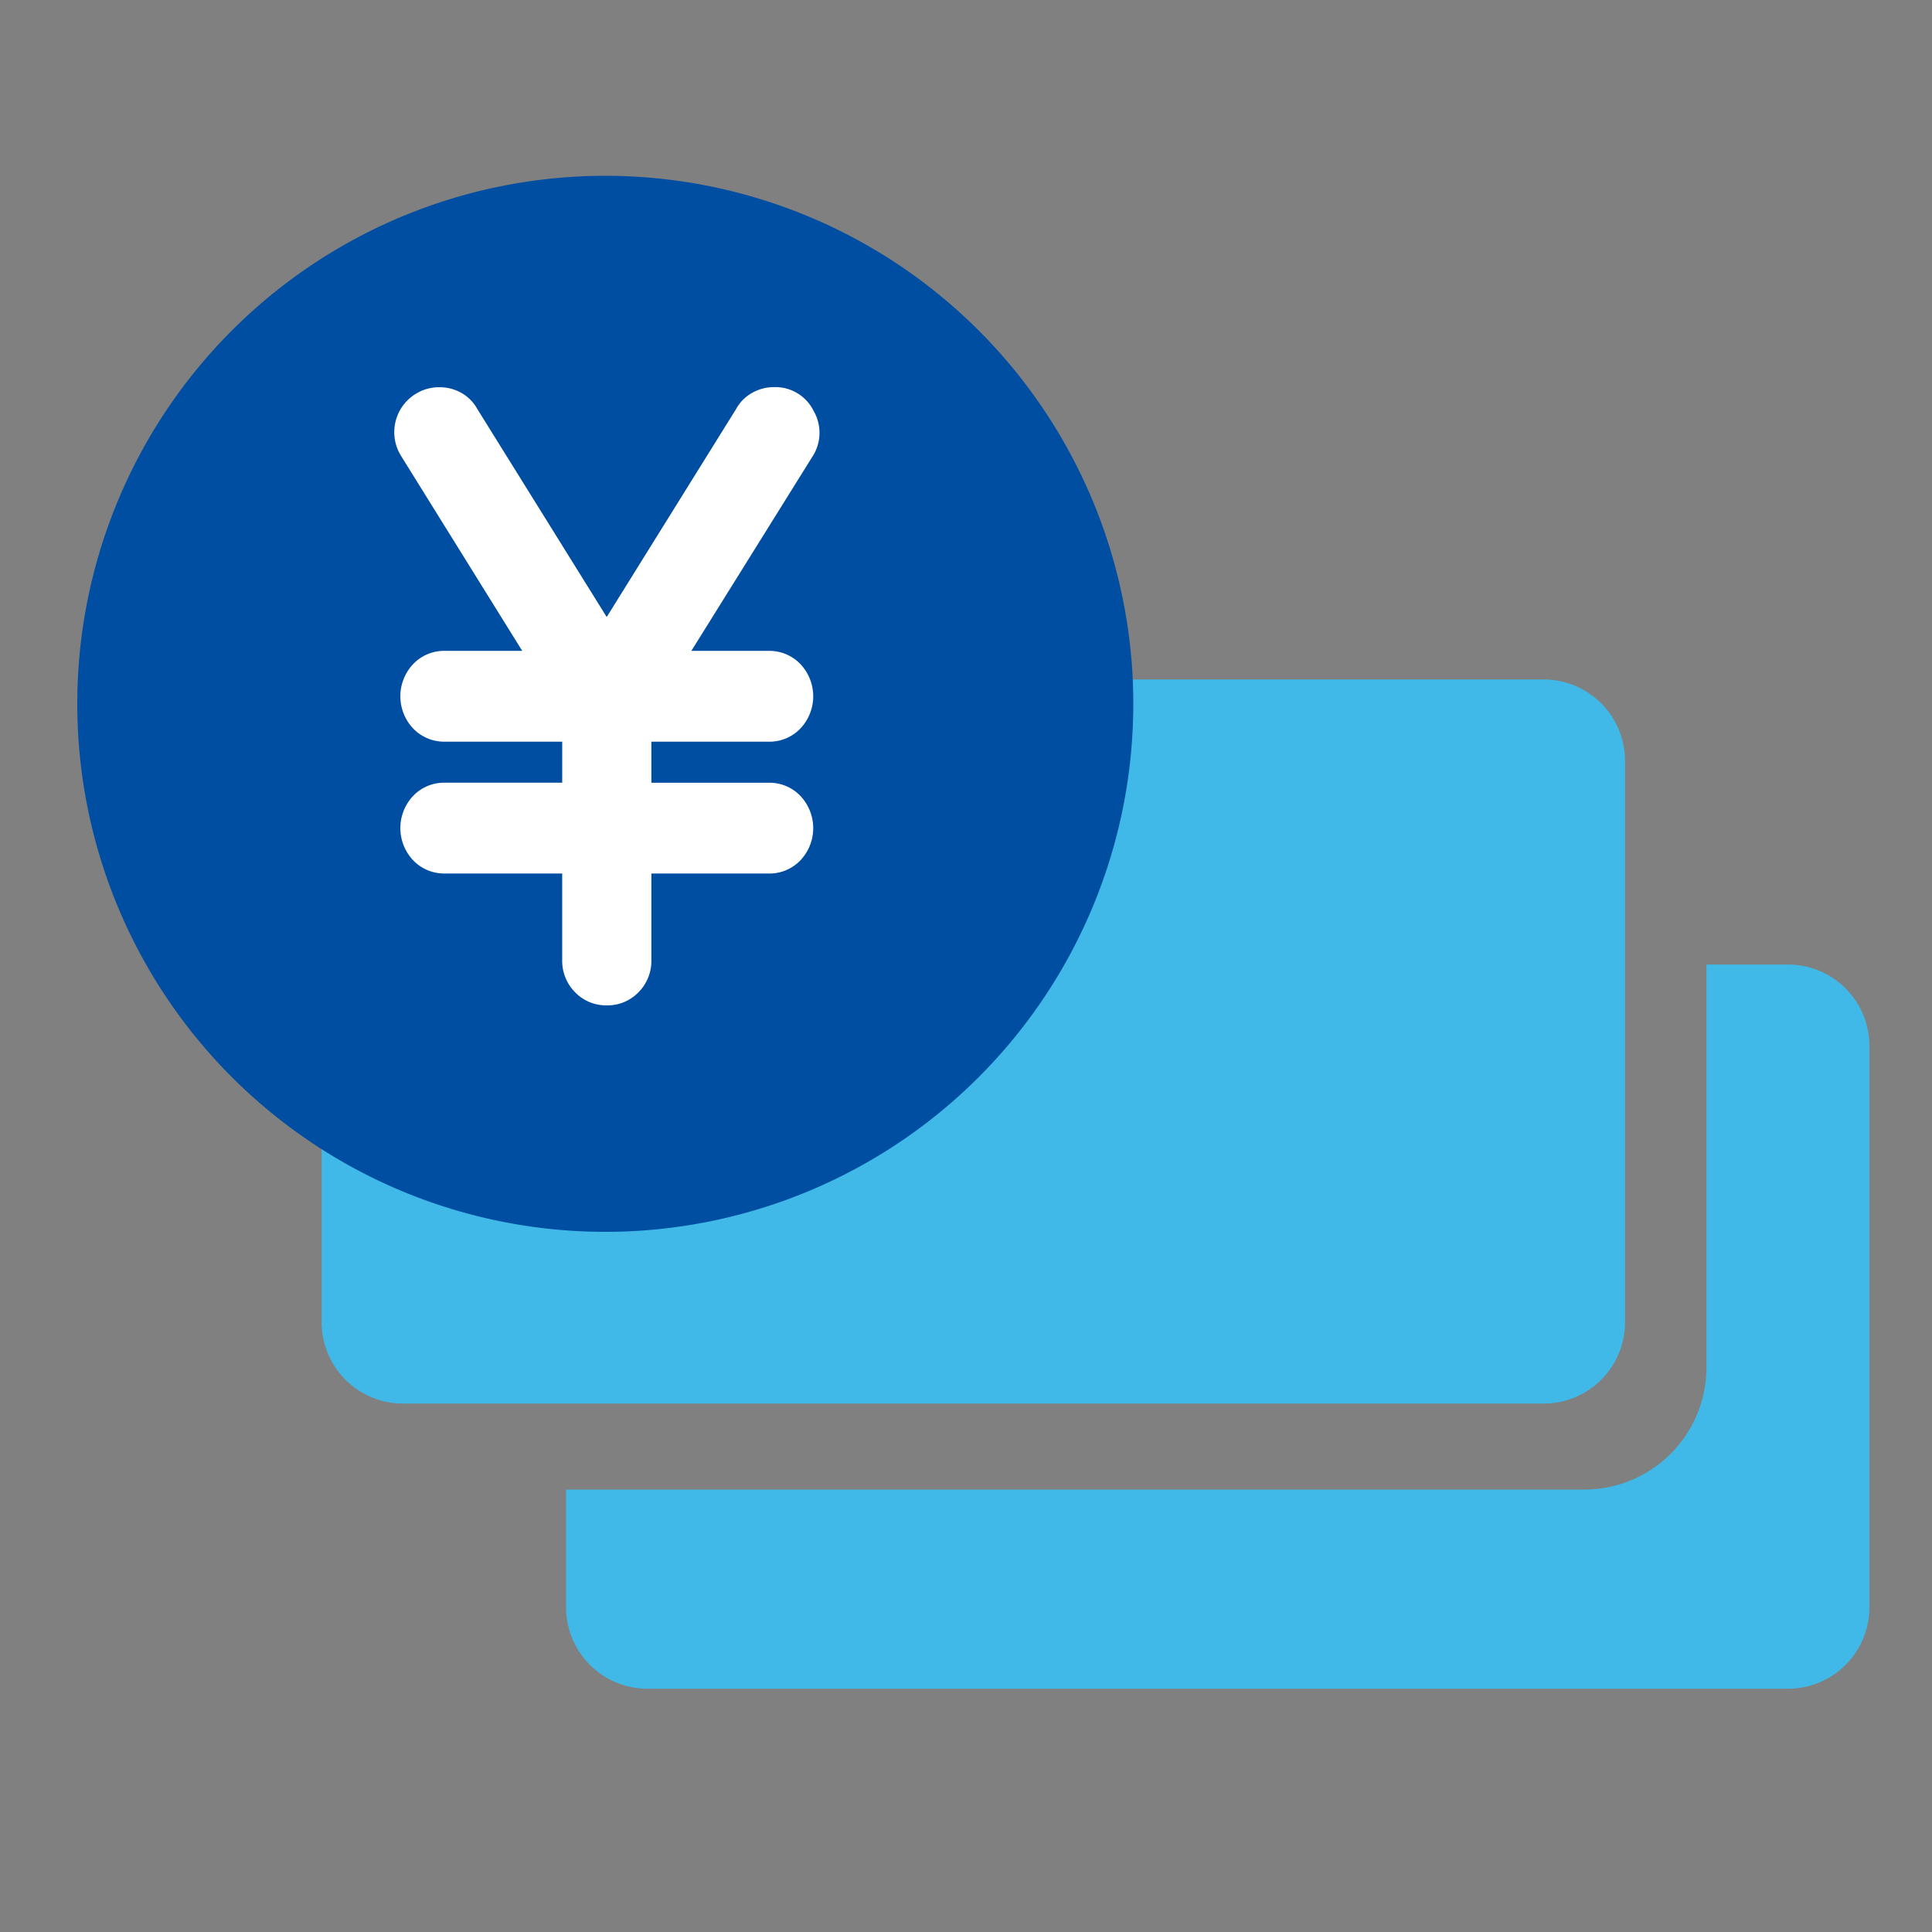
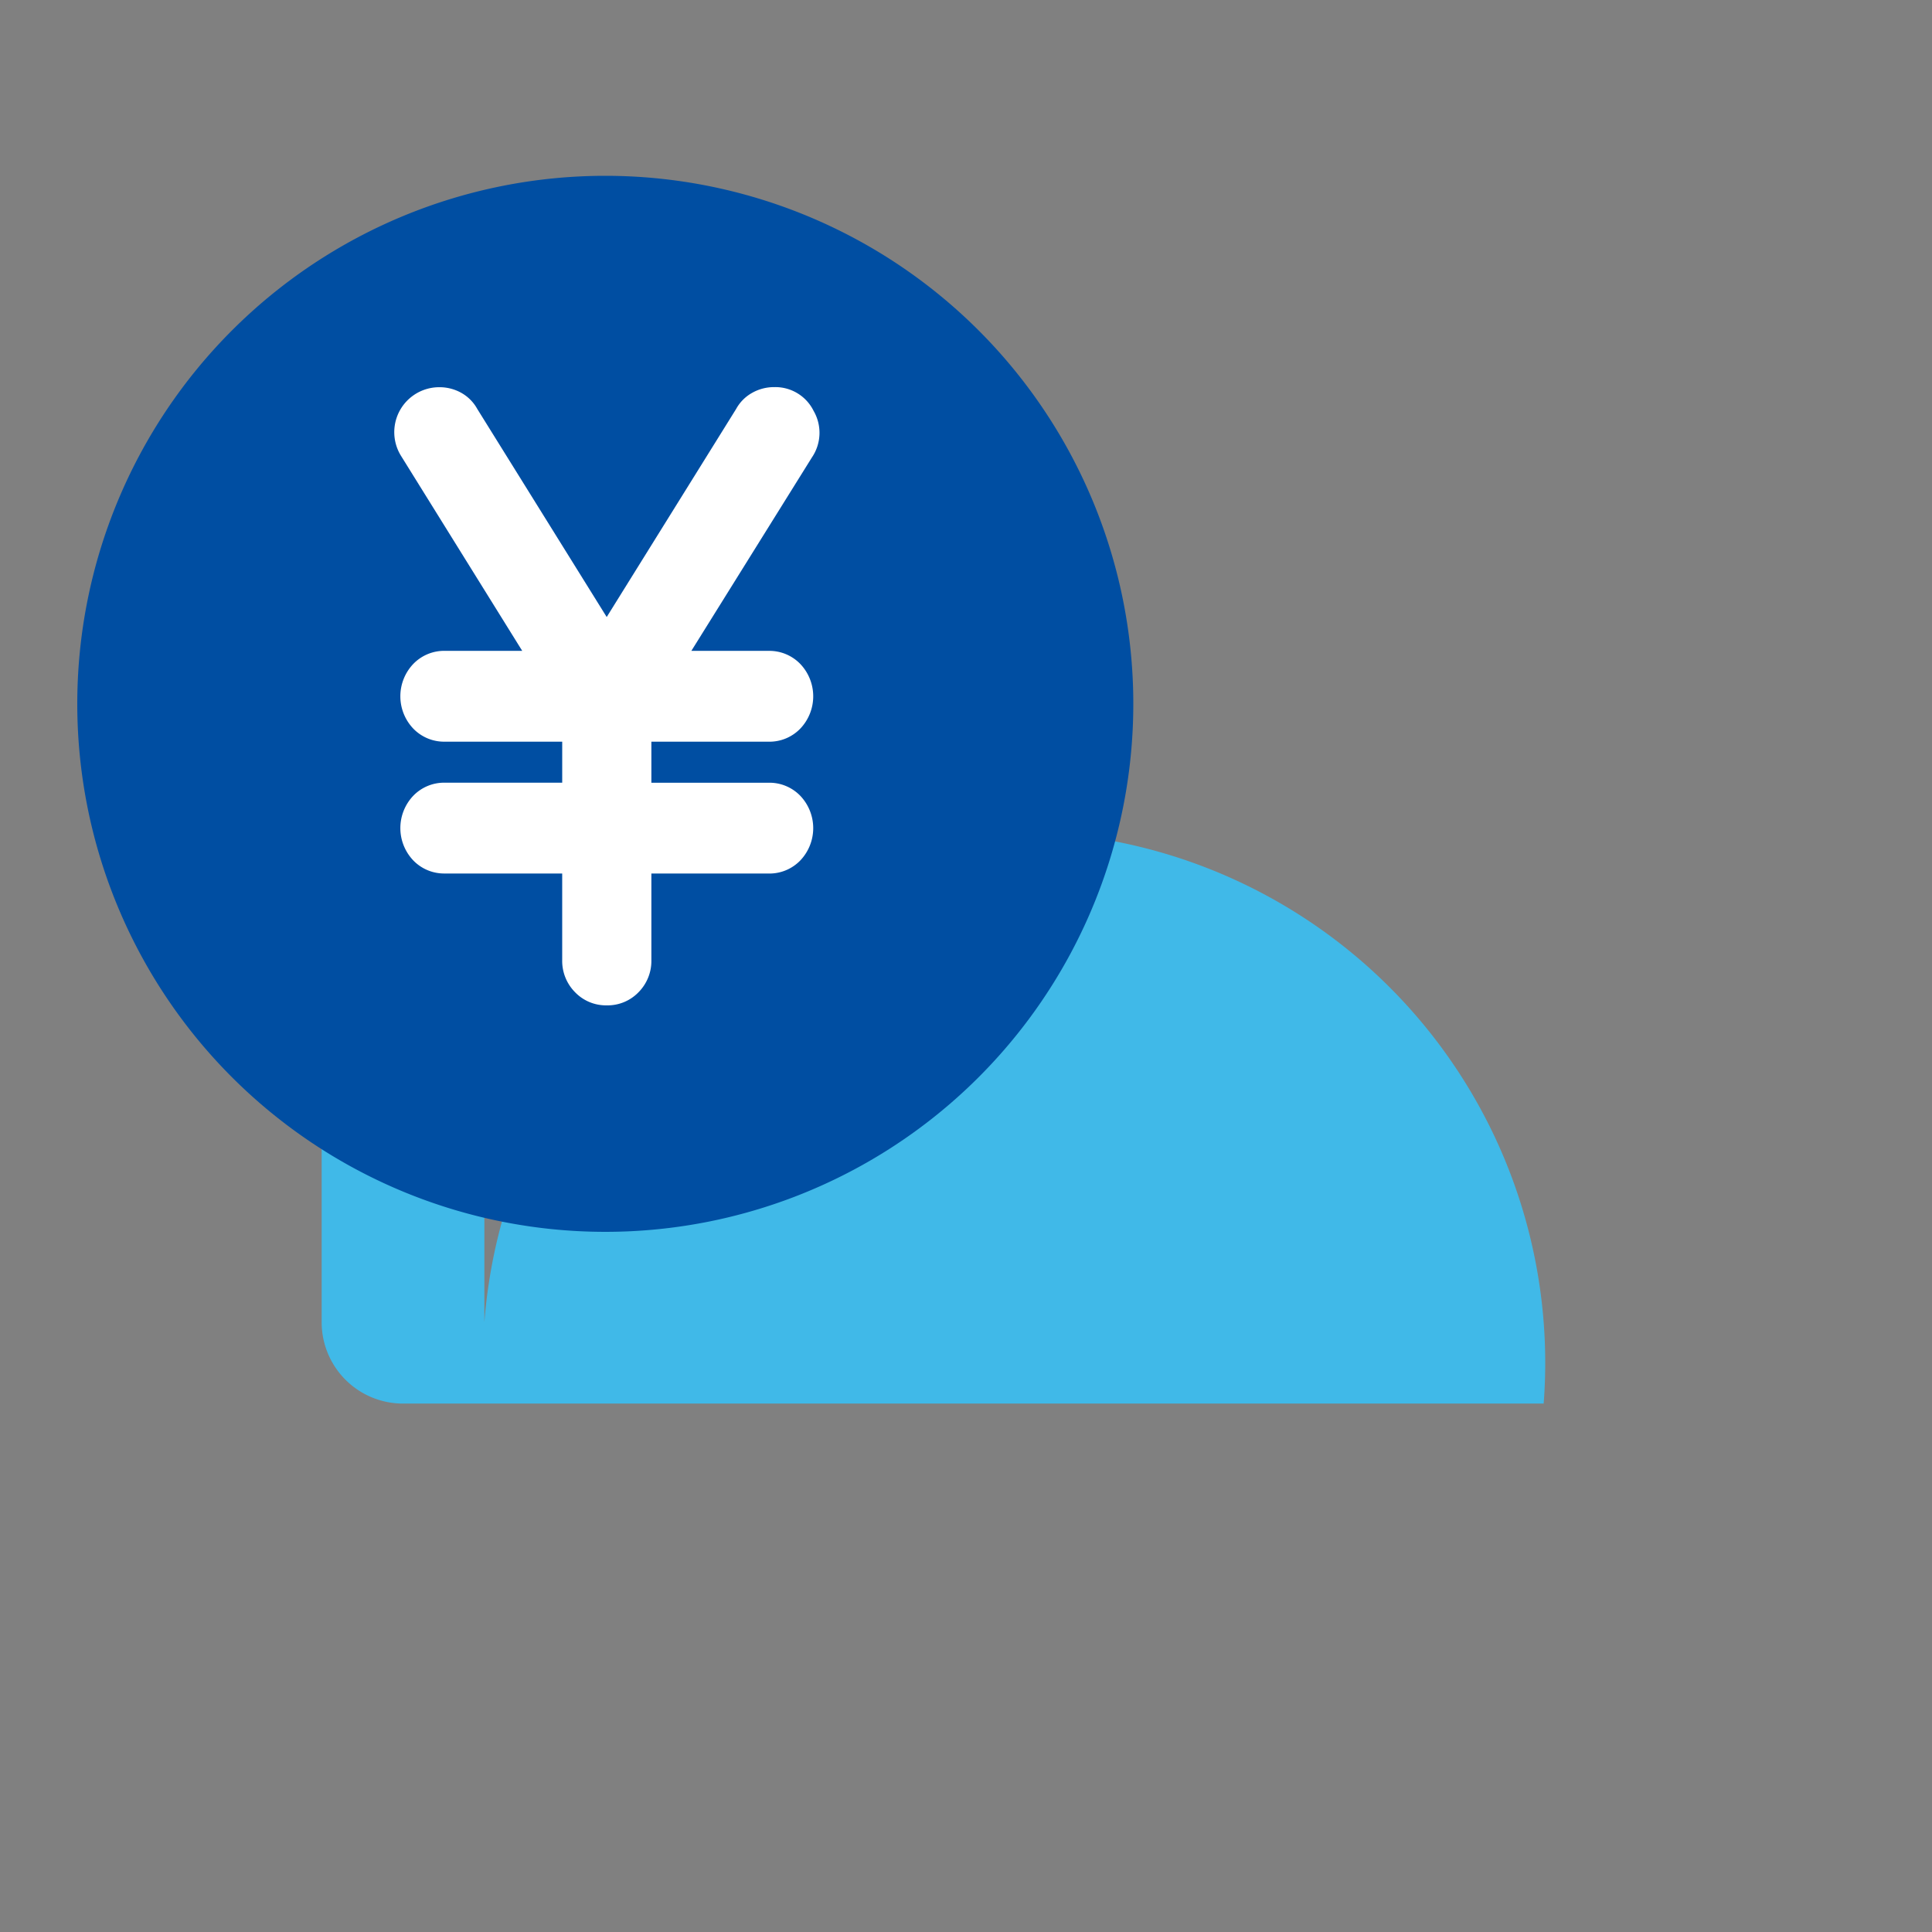
<svg xmlns="http://www.w3.org/2000/svg" id="icon_かりる" width="100" height="100" viewBox="0 0 100 100">
  <rect x="0" y="0" width="100" height="100" fill="#808080" stroke="none" />
  <defs>
    <clipPath id="clip-path">
      <rect id="長方形_31420" data-name="長方形 31420" width="100" height="100" fill="none" />
    </clipPath>
  </defs>
-   <rect id="長方形_31408" data-name="長方形 31408" width="100" height="100" fill="#fff" opacity="0" />
  <g id="グループ_49741" data-name="グループ 49741">
    <g id="グループ_49740" data-name="グループ 49740" clip-path="url(#clip-path)">
      <g id="グループ_49739" data-name="グループ 49739">
        <g id="グループ_49738" data-name="グループ 49738" clip-path="url(#clip-path)">
          <g id="グループ_49737" data-name="グループ 49737" opacity="0">
            <g id="グループ_49736" data-name="グループ 49736">
              <g id="グループ_49735" data-name="グループ 49735" clip-path="url(#clip-path)">
                <rect id="長方形_31417" data-name="長方形 31417" width="100" height="100" fill="#fff" />
              </g>
            </g>
          </g>
-           <path id="パス_44291" data-name="パス 44291" d="M92.549,87.408H33.51A4.215,4.215,0,0,1,29.3,83.2V77.1H82.012a6.323,6.323,0,0,0,6.313-6.318V49.924h4.224a4.214,4.214,0,0,1,4.211,4.211v29.06a4.215,4.215,0,0,1-4.211,4.213" fill="#40b9e8" />
-           <path id="パス_44292" data-name="パス 44292" d="M20.86,35.17H79.9a4.211,4.211,0,0,1,4.211,4.211V68.438A4.211,4.211,0,0,1,79.9,72.649H20.86a4.211,4.211,0,0,1-4.211-4.211V39.381A4.211,4.211,0,0,1,20.86,35.17" fill="#40b9e8" />
+           <path id="パス_44292" data-name="パス 44292" d="M20.86,35.17a4.211,4.211,0,0,1,4.211,4.211V68.438A4.211,4.211,0,0,1,79.9,72.649H20.86a4.211,4.211,0,0,1-4.211-4.211V39.381A4.211,4.211,0,0,1,20.86,35.17" fill="#40b9e8" />
          <path id="パス_44293" data-name="パス 44293" d="M31.33,9.1A27.33,27.33,0,1,1,4,36.428,27.33,27.33,0,0,1,31.33,9.1" fill="#004ea2" />
          <path id="パス_44294" data-name="パス 44294" d="M29.732,49.155V44.129h-6.7a1.676,1.676,0,1,1,0-3.351h6.7V37.426h-6.7a1.676,1.676,0,1,1,0-3.352h5.152L21.315,23.226a1.53,1.53,0,0,1-.063-1.7,1.592,1.592,0,0,1,1.487-.859,1.691,1.691,0,0,1,.838.21,1.481,1.481,0,0,1,.586.586L31.41,32.9l7.246-11.435a1.478,1.478,0,0,1,.587-.586,1.691,1.691,0,0,1,.838-.21,1.586,1.586,0,0,1,1.487.879,1.568,1.568,0,0,1-.063,1.718L34.633,34.072h5.152a1.676,1.676,0,1,1,0,3.352h-6.7v3.352h6.7a1.676,1.676,0,1,1,0,3.351h-6.7v5.026a1.677,1.677,0,1,1-3.353,0" fill="#fff" />
          <path id="パス_44295" data-name="パス 44295" d="M31.407,52.037a2.219,2.219,0,0,1-1.641-.679,2.3,2.3,0,0,1-.667-1.672V45.212H23.03a2.219,2.219,0,0,1-1.641-.679,2.427,2.427,0,0,1,0-3.342,2.219,2.219,0,0,1,1.641-.679H29.1V38.389H23.03a2.219,2.219,0,0,1-1.641-.679,2.427,2.427,0,0,1,0-3.342,2.219,2.219,0,0,1,1.641-.68h4L20.778,23.629a2.327,2.327,0,0,1,1.958-3.587,2.306,2.306,0,0,1,1.145.294,2.136,2.136,0,0,1,.822.83l6.7,10.771,6.7-10.771a2.12,2.12,0,0,1,.822-.829,2.3,2.3,0,0,1,1.145-.3,2.208,2.208,0,0,1,2.042,1.23,2.266,2.266,0,0,1-.087,2.409L35.784,33.689h4a2.223,2.223,0,0,1,1.641.68,2.427,2.427,0,0,1,0,3.342,2.219,2.219,0,0,1-1.641.679H33.715v2.124h6.069a2.219,2.219,0,0,1,1.641.679,2.427,2.427,0,0,1,0,3.342,2.219,2.219,0,0,1-1.641.679H33.715v4.474a2.3,2.3,0,0,1-.667,1.672,2.222,2.222,0,0,1-1.641.677M23.03,41.8a.985.985,0,0,0-.747.3,1.113,1.113,0,0,0,0,1.52.985.985,0,0,0,.747.3h7.334v5.762a1.019,1.019,0,0,0,.3.761,1.08,1.08,0,0,0,1.494,0,1.019,1.019,0,0,0,.3-.76V43.921h7.334a.985.985,0,0,0,.747-.3,1.113,1.113,0,0,0,0-1.52.985.985,0,0,0-.747-.3H32.458V37.1h7.334a.985.985,0,0,0,.747-.3,1.113,1.113,0,0,0,0-1.52.985.985,0,0,0-.747-.3h-6.3l7.487-11.994a.97.97,0,0,0,.042-1.094.953.953,0,0,0-.932-.561,1.046,1.046,0,0,0-.53.132.863.863,0,0,0-.341.347l-.019.032-7.781,12.5-7.8-12.535a.863.863,0,0,0-.341-.347,1.046,1.046,0,0,0-.53-.132.966.966,0,0,0-.935.546.933.933,0,0,0,.041,1.061l7.488,12.043h-6.3a.985.985,0,0,0-.747.3,1.113,1.113,0,0,0,0,1.52.981.981,0,0,0,.747.3h7.334v4.7Z" fill="#fff" />
        </g>
      </g>
    </g>
  </g>
</svg>